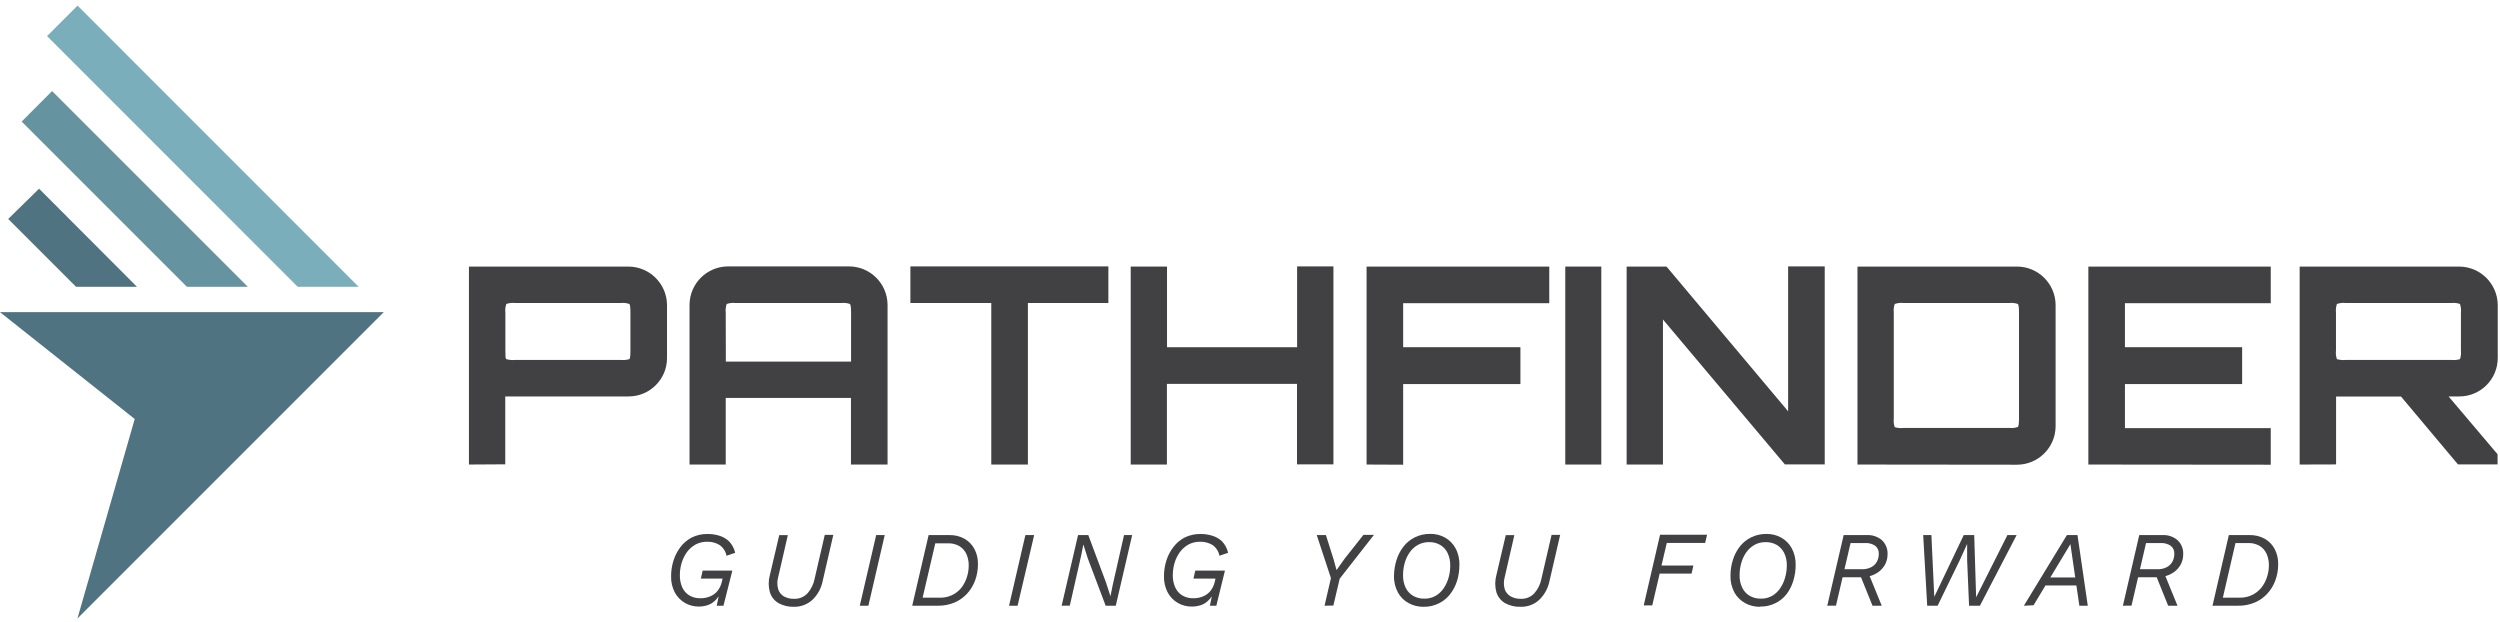
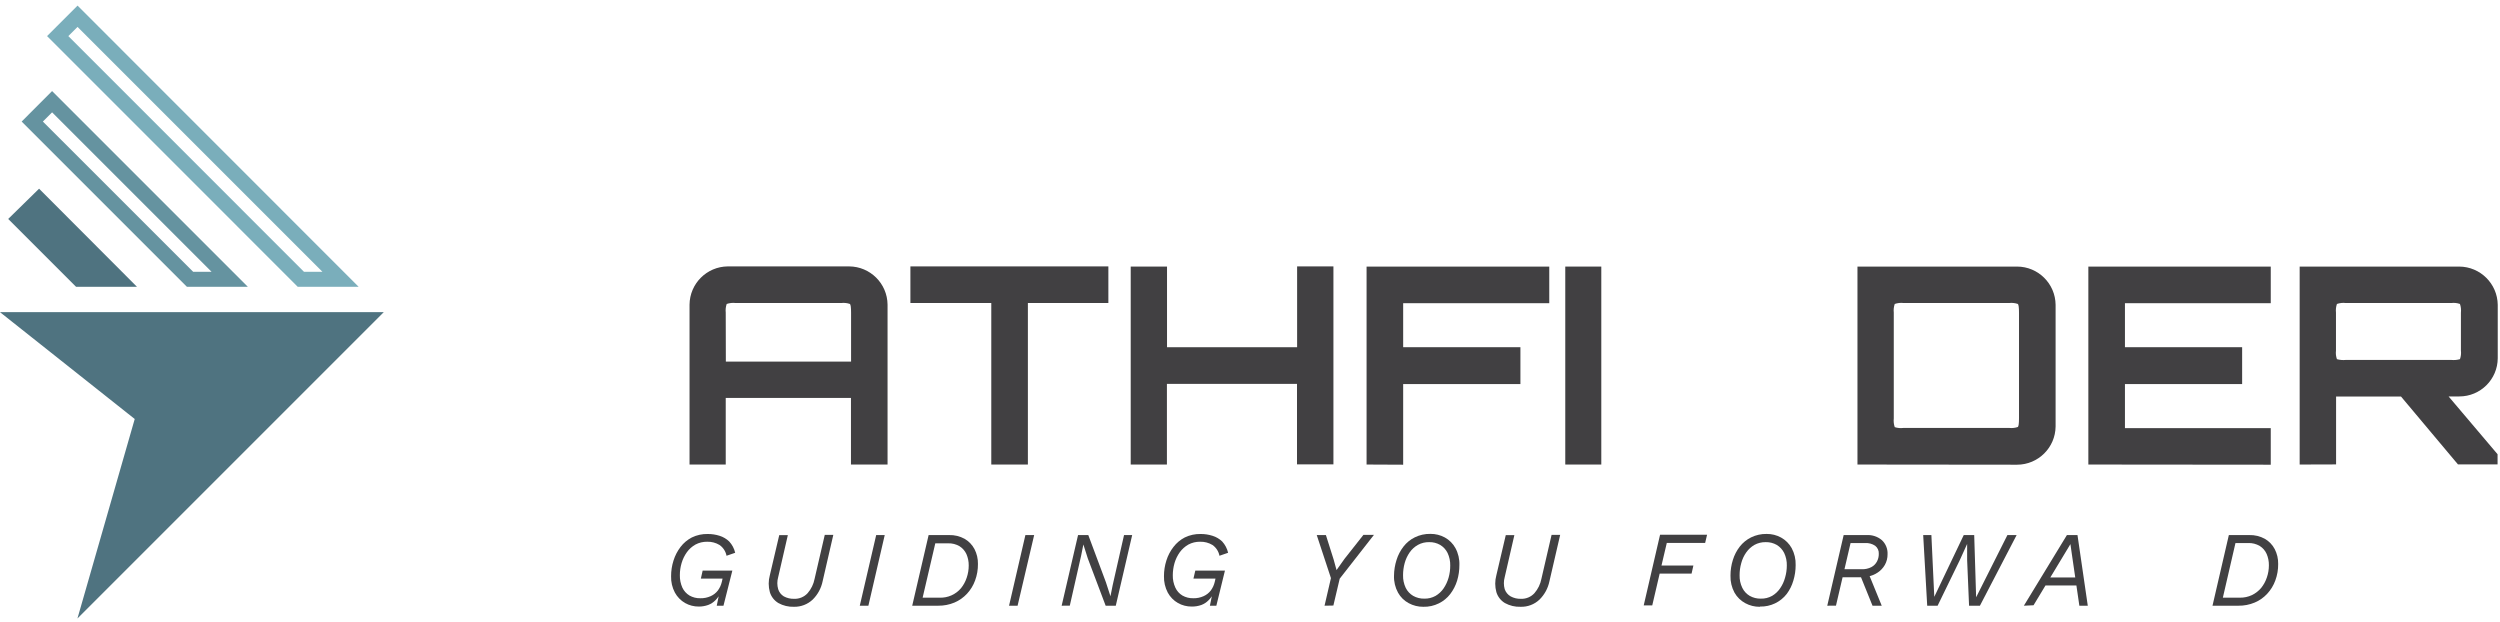
<svg xmlns="http://www.w3.org/2000/svg" width="442px" height="110px" viewBox="0 0 442 110" version="1.1">
  <title>Pfiinder_Logo</title>
  <g id="Page-1" stroke="none" stroke-width="1" fill="none" fill-rule="evenodd">
    <g id="Pfiinder_Logo" transform="translate(0, 0.99)" fill-rule="nonzero">
-       <path d="M82.91,81.14 L82.91,46.14 L111.12,46.14 C114.853,46.161 117.881,49.168 117.93,52.9 L117.93,62.34 C117.913,66.086 114.866,69.111 111.12,69.1 L89.33,69.1 L89.33,81.1 L82.91,81.14 Z M91.03,62.65 L109.76,62.65 C110.268,62.695 110.779,62.647 111.27,62.51 C111.4,62.41 111.46,61.91 111.46,61 L111.46,54.28 C111.46,53.38 111.4,52.87 111.27,52.75 C110.785,52.584 110.27,52.526 109.76,52.58 L91.05,52.58 C90.534,52.521 90.011,52.579 89.52,52.75 C89.346,53.24 89.288,53.764 89.35,54.28 L89.35,61 C89.35,61.91 89.35,62.41 89.52,62.51 C90.017,62.651 90.536,62.698 91.05,62.65 L91.03,62.65 Z" id="Shape" fill="#414042" />
      <path d="M121.91,81.14 L121.91,52.87 C121.948,49.152 124.952,46.148 128.67,46.11 L150.11,46.11 C153.847,46.121 156.882,49.133 156.92,52.87 L156.92,81.14 L150.45,81.14 L150.45,69.37 L128.31,69.37 L128.31,81.14 L121.91,81.14 Z M128.33,62.94 L150.47,62.94 L150.47,54.28 C150.47,53.38 150.4,52.87 150.27,52.75 C149.788,52.584 149.276,52.526 148.77,52.58 L130.02,52.58 C129.5,52.523 128.975,52.581 128.48,52.75 C128.311,53.241 128.253,53.764 128.31,54.28 L128.33,62.94 Z" id="Shape" fill="#414042" />
      <polygon id="Path" fill="#414042" points="175.26 81.14 175.26 52.58 160.96 52.58 160.96 46.11 195.96 46.11 195.96 52.58 181.73 52.58 181.73 81.14" />
      <polygon id="Path" fill="#414042" points="199.91 81.14 199.91 46.14 206.33 46.14 206.33 60.4 229.33 60.4 229.33 46.11 235.75 46.11 235.75 81.11 229.31 81.11 229.31 66.88 206.31 66.88 206.31 81.14" />
      <polygon id="Path" fill="#414042" points="241.61 81.14 241.61 46.14 273.91 46.14 273.91 52.61 248.08 52.61 248.08 60.4 268.81 60.4 268.81 66.91 248.08 66.91 248.08 81.17" />
      <polygon id="Path" fill="#414042" points="276.74 81.14 276.74 46.14 283.11 46.14 283.11 81.14" />
-       <polygon id="Path" fill="#414042" points="287.59 81.14 287.59 46.14 294.64 46.14 316.14 71.73 316.14 46.11 322.61 46.11 322.61 81.11 315.56 81.11 294.01 55.5 294.01 81.14" />
      <path d="M328.4,81.14 L328.4,46.14 L356.62,46.14 C360.357,46.151 363.392,49.163 363.43,52.9 L363.43,74.41 C363.392,78.147 360.357,81.159 356.62,81.17 L328.4,81.14 Z M336.52,74.67 L355.25,74.67 C355.76,74.724 356.275,74.666 356.76,74.5 C356.89,74.38 356.96,73.87 356.96,72.97 L356.96,54.28 C356.96,53.38 356.89,52.87 356.76,52.75 C356.275,52.584 355.76,52.526 355.25,52.58 L336.52,52.58 C336.004,52.523 335.481,52.581 334.99,52.75 C334.821,53.241 334.763,53.764 334.82,54.28 L334.82,73 C334.763,73.516 334.821,74.039 334.99,74.53 C335.484,74.688 336.006,74.736 336.52,74.67 L336.52,74.67 Z" id="Shape" fill="#414042" />
      <polygon id="Path" fill="#414042" points="369.22 81.14 369.22 46.14 401.47 46.14 401.47 52.61 375.69 52.61 375.69 60.4 396.41 60.4 396.41 66.91 375.69 66.91 375.69 74.7 401.47 74.7 401.47 81.17" />
      <path d="M406.58,81.14 L406.58,46.14 L434.79,46.14 C438.523,46.161 441.551,49.168 441.6,52.9 L441.6,62.34 C441.583,66.086 438.536,69.111 434.79,69.1 L432.91,69.1 L441.57,79.32 L441.57,81.12 L434.57,81.12 L424.5,69.12 L413.02,69.12 L413.02,81.12 L406.58,81.14 Z M414.7,62.65 L433.43,62.65 C433.931,62.697 434.437,62.65 434.92,62.51 C435.093,62.027 435.151,61.51 435.09,61 L435.09,54.28 C435.147,53.764 435.089,53.241 434.92,52.75 C434.443,52.581 433.933,52.523 433.43,52.58 L414.7,52.58 C414.184,52.521 413.661,52.579 413.17,52.75 C413.001,53.241 412.943,53.764 413,54.28 L413,61 C412.939,61.51 412.997,62.027 413.17,62.51 C413.667,62.651 414.186,62.698 414.7,62.65 L414.7,62.65 Z" id="Shape" fill="#414042" />
      <path d="M123.55,106.25 C122.696,106.257 121.854,106.04 121.11,105.62 C120.357,105.181 119.739,104.544 119.32,103.78 C118.85,102.891 118.619,101.895 118.65,100.89 C118.646,99.943 118.791,99.002 119.08,98.1 C119.351,97.237 119.771,96.428 120.32,95.71 C120.854,95.009 121.537,94.435 122.32,94.03 C123.192,93.608 124.152,93.398 125.12,93.42 C125.836,93.415 126.548,93.523 127.23,93.74 C127.863,93.939 128.441,94.281 128.92,94.74 C129.443,95.302 129.808,95.992 129.98,96.74 L128.45,97.27 C128.304,96.495 127.858,95.809 127.21,95.36 C126.553,94.965 125.796,94.767 125.03,94.79 C124.305,94.776 123.589,94.948 122.95,95.29 C122.356,95.626 121.841,96.087 121.44,96.64 C121.026,97.22 120.711,97.866 120.51,98.55 C120.302,99.244 120.198,99.965 120.2,100.69 C120.181,101.45 120.331,102.205 120.64,102.9 C120.912,103.481 121.351,103.968 121.9,104.3 C122.481,104.63 123.142,104.796 123.81,104.78 C124.443,104.797 125.072,104.671 125.65,104.41 C126.15,104.187 126.586,103.844 126.92,103.41 C127.256,102.953 127.494,102.433 127.62,101.88 L127.75,101.31 L123.91,101.31 L124.23,99.89 L129.48,99.89 L127.91,106.1 L126.72,106.1 L127.23,103.6 L127.4,103.81 C127.181,104.302 126.872,104.75 126.49,105.13 C126.127,105.502 125.687,105.789 125.2,105.97 C124.67,106.158 124.112,106.253 123.55,106.25 L123.55,106.25 Z" id="Path" fill="#414042" />
      <path d="M140.37,106.29 C139.411,106.323 138.46,106.095 137.62,105.63 C136.894,105.197 136.355,104.509 136.11,103.7 C135.839,102.718 135.839,101.682 136.11,100.7 L137.77,93.62 L139.29,93.62 L137.58,101.06 C137.382,101.749 137.382,102.481 137.58,103.17 C137.744,103.705 138.1,104.161 138.58,104.45 C139.141,104.753 139.773,104.902 140.41,104.88 C141.312,104.913 142.182,104.547 142.79,103.88 C143.416,103.16 143.84,102.287 144.02,101.35 L145.82,93.57 L147.33,93.57 L145.44,101.78 C145.188,103.011 144.576,104.139 143.68,105.02 C142.786,105.861 141.597,106.317 140.37,106.29 Z" id="Path" fill="#414042" />
      <polygon id="Path" fill="#414042" points="156.42 93.61 153.53 106.1 152.01 106.1 154.91 93.61" />
      <path d="M161.28,106.1 L164.18,93.61 L167.79,93.61 C168.749,93.581 169.699,93.809 170.54,94.27 C171.283,94.7 171.889,95.331 172.29,96.09 C172.709,96.902 172.919,97.806 172.9,98.72 C172.913,99.712 172.744,100.699 172.4,101.63 C172.085,102.501 171.599,103.3 170.97,103.98 C170.349,104.651 169.592,105.183 168.75,105.54 C167.841,105.92 166.865,106.11 165.88,106.1 L161.28,106.1 Z M163.12,104.68 L166.12,104.68 C167.575,104.733 168.972,104.113 169.91,103 C170.351,102.452 170.69,101.828 170.91,101.16 C171.152,100.462 171.273,99.728 171.27,98.99 C171.279,98.303 171.143,97.621 170.87,96.99 C170.612,96.415 170.191,95.929 169.66,95.59 C169.035,95.22 168.316,95.04 167.59,95.07 L165.36,95.07 L163.12,104.68 Z" id="Shape" fill="#414042" />
      <polygon id="Path" fill="#414042" points="182.84 93.61 179.91 106.1 178.4 106.1 181.29 93.61" />
      <polygon id="Path" fill="#414042" points="187.7 106.1 190.6 93.61 192.41 93.61 195.52 101.94 196.33 104.43 196.33 104.43 196.73 102.43 198.73 93.61 200.17 93.61 197.27 106.1 195.48 106.1 192.32 97.73 191.54 95.27 191.54 95.27 191.14 97.27 189.14 106.09" />
      <path d="M210.69,106.25 C209.836,106.256 208.995,106.039 208.25,105.62 C207.497,105.181 206.879,104.544 206.46,103.78 C205.995,102.889 205.764,101.895 205.79,100.89 C205.786,99.943 205.931,99.002 206.22,98.1 C206.49,97.235 206.914,96.425 207.47,95.71 C208.003,95.008 208.686,94.434 209.47,94.03 C210.342,93.608 211.302,93.398 212.27,93.42 C212.986,93.415 213.698,93.523 214.38,93.74 C215.016,93.938 215.598,94.281 216.08,94.74 C216.596,95.306 216.957,95.994 217.13,96.74 L215.6,97.27 C215.454,96.495 215.008,95.809 214.36,95.36 C213.703,94.965 212.946,94.767 212.18,94.79 C211.455,94.776 210.739,94.948 210.1,95.29 C209.508,95.629 208.993,96.089 208.59,96.64 C208.176,97.22 207.861,97.866 207.66,98.55 C207.457,99.245 207.353,99.966 207.35,100.69 C207.33,101.451 207.484,102.207 207.8,102.9 C208.065,103.482 208.501,103.971 209.05,104.3 C209.635,104.63 210.298,104.796 210.97,104.78 C211.6,104.796 212.226,104.67 212.8,104.41 C213.3,104.187 213.736,103.844 214.07,103.41 C214.406,102.953 214.644,102.433 214.77,101.88 L214.9,101.31 L211,101.31 L211.33,99.89 L216.57,99.89 L215.05,106.1 L213.91,106.1 L214.42,103.6 L214.59,103.81 C214.371,104.302 214.062,104.75 213.68,105.13 C213.319,105.5 212.883,105.786 212.4,105.97 C211.851,106.164 211.272,106.259 210.69,106.25 Z" id="Path" fill="#414042" />
      <polygon id="Path" fill="#414042" points="234.18 106.1 235.31 101.22 232.8 93.61 234.42 93.61 235.79 97.94 236.3 99.8 237.72 97.8 241.05 93.58 242.91 93.58 236.86 101.32 235.74 106.07" />
      <path d="M251.64,106.29 C250.74,106.299 249.852,106.079 249.06,105.65 C248.264,105.225 247.608,104.579 247.17,103.79 C246.668,102.872 246.423,101.836 246.46,100.79 C246.469,99.843 246.621,98.902 246.91,98 C247.175,97.146 247.592,96.347 248.14,95.64 C248.673,94.951 249.357,94.393 250.14,94.01 C250.995,93.591 251.938,93.382 252.89,93.4 C253.787,93.388 254.673,93.609 255.46,94.04 C256.243,94.477 256.888,95.125 257.32,95.91 C257.818,96.829 258.059,97.865 258.02,98.91 C258.025,99.845 257.891,100.775 257.62,101.67 C257.356,102.526 256.943,103.328 256.4,104.04 C255.867,104.732 255.183,105.293 254.4,105.68 C253.544,106.106 252.596,106.315 251.64,106.29 Z M251.81,104.85 C252.509,104.869 253.199,104.7 253.81,104.36 C254.38,104.025 254.869,103.567 255.24,103.02 C255.627,102.443 255.921,101.809 256.11,101.14 C256.307,100.444 256.405,99.723 256.4,99 C256.42,98.23 256.259,97.466 255.93,96.77 C255.64,96.18 255.185,95.687 254.62,95.35 C254.03,95.012 253.359,94.843 252.68,94.86 C251.982,94.843 251.291,95.012 250.68,95.35 C250.105,95.677 249.609,96.128 249.23,96.67 C248.834,97.243 248.536,97.879 248.35,98.55 C248.157,99.25 248.06,99.974 248.06,100.7 C248.039,101.473 248.2,102.24 248.53,102.94 C248.821,103.533 249.28,104.027 249.85,104.36 C250.448,104.696 251.125,104.866 251.81,104.85 L251.81,104.85 Z" id="Shape" fill="#414042" />
      <path d="M268.83,106.29 C267.867,106.324 266.913,106.096 266.07,105.63 C265.344,105.197 264.805,104.509 264.56,103.7 C264.289,102.718 264.289,101.682 264.56,100.7 L266.22,93.62 L267.74,93.62 L266.03,101.06 C265.837,101.75 265.837,102.48 266.03,103.17 C266.214,103.709 266.587,104.164 267.08,104.45 C267.641,104.753 268.273,104.902 268.91,104.88 C269.812,104.913 270.682,104.547 271.29,103.88 C271.916,103.16 272.34,102.287 272.52,101.35 L274.32,93.57 L275.84,93.57 L273.94,101.78 C273.688,103.011 273.076,104.139 272.18,105.02 C271.278,105.874 270.071,106.331 268.83,106.29 L268.83,106.29 Z" id="Path" fill="#414042" />
      <polygon id="Path" fill="#414042" points="301.47 95 294.69 95 293.75 99 299.39 99 299.07 100.42 293.43 100.42 292.12 106.04 290.61 106.04 293.5 93.55 301.81 93.55" />
      <path d="M311.14,106.29 C310.239,106.302 309.351,106.081 308.56,105.65 C307.764,105.222 307.105,104.577 306.66,103.79 C306.163,102.87 305.918,101.835 305.95,100.79 C305.946,99.847 306.087,98.909 306.37,98.01 C306.632,97.157 307.045,96.357 307.59,95.65 C308.126,94.964 308.81,94.407 309.59,94.02 C310.445,93.601 311.388,93.392 312.34,93.41 C313.234,93.398 314.116,93.619 314.9,94.05 C315.686,94.486 316.334,95.134 316.77,95.92 C317.263,96.841 317.505,97.876 317.47,98.92 C317.472,99.855 317.334,100.786 317.06,101.68 C316.816,102.515 316.427,103.3 315.91,104 C314.785,105.459 313.032,106.295 311.19,106.25 L311.14,106.29 Z M311.31,104.85 C312.009,104.869 312.699,104.7 313.31,104.36 C313.877,104.025 314.362,103.567 314.73,103.02 C315.125,102.448 315.419,101.812 315.6,101.14 C315.804,100.445 315.908,99.724 315.91,99 C315.93,98.23 315.769,97.466 315.44,96.77 C315.147,96.182 314.692,95.69 314.13,95.35 C313.536,95.013 312.862,94.844 312.18,94.86 C311.482,94.846 310.792,95.015 310.18,95.35 C309.61,95.68 309.119,96.131 308.74,96.67 C308.336,97.239 308.038,97.876 307.86,98.55 C307.659,99.249 307.558,99.973 307.56,100.7 C307.537,101.474 307.702,102.243 308.04,102.94 C308.327,103.532 308.783,104.026 309.35,104.36 C309.948,104.696 310.625,104.865 311.31,104.85 L311.31,104.85 Z" id="Shape" fill="#414042" />
      <path d="M323.06,106.1 L325.96,93.61 L330.04,93.61 C331.015,93.557 331.974,93.879 332.72,94.51 C333.402,95.153 333.768,96.064 333.72,97 C333.73,97.661 333.564,98.314 333.24,98.89 C332.928,99.433 332.493,99.896 331.97,100.24 C331.461,100.586 330.886,100.821 330.28,100.93 L329.33,101.07 L325.45,101.07 L325.78,99.65 L329.18,99.65 C329.759,99.668 330.333,99.541 330.85,99.28 C331.277,99.055 331.625,98.707 331.85,98.28 C332.068,97.864 332.178,97.4 332.17,96.93 C332.207,96.377 331.968,95.841 331.53,95.5 C331.011,95.154 330.393,94.986 329.77,95.02 L327.18,95.02 L324.6,106.09 L323.06,106.1 Z M331.06,106.1 L328.91,100.78 L330.44,100.59 L332.69,106.1 L331.06,106.1 Z" id="Shape" fill="#414042" />
      <polygon id="Path" fill="#414042" points="340.73 106.1 340.02 93.61 341.47 93.61 341.98 104.53 347.19 93.61 349.04 93.61 349.38 104.61 354.91 93.61 356.54 93.61 350.05 106.1 348.13 106.1 347.79 98 347.79 95.18 347.79 95.18 346.51 98 342.57 106.1" />
      <path d="M357.82,106.1 L365.43,93.61 L367.3,93.61 L369.12,106.1 L367.63,106.1 L366.32,97.1 L366.05,95.21 L364.96,97.02 L359.53,106.02 L357.82,106.1 Z M360.98,102.52 L361.3,101.1 L367.85,101.1 L367.53,102.52 L360.98,102.52 Z" id="Shape" fill="#414042" />
-       <path d="M375.33,106.1 L378.22,93.61 L382.31,93.61 C383.285,93.558 384.244,93.88 384.99,94.51 C385.672,95.153 386.038,96.064 385.99,97 C386,97.661 385.834,98.314 385.51,98.89 C385.195,99.431 384.761,99.893 384.24,100.24 C383.73,100.584 383.155,100.819 382.55,100.93 L381.6,101.07 L377.71,101.07 L378.03,99.65 L381.44,99.65 C382.016,99.668 382.587,99.541 383.1,99.28 C383.525,99.054 383.874,98.705 384.1,98.28 C384.314,97.862 384.423,97.399 384.42,96.93 C384.457,96.377 384.218,95.841 383.78,95.5 C383.261,95.154 382.643,94.986 382.02,95.02 L379.42,95.02 L376.85,106.09 L375.33,106.1 Z M383.33,106.1 L381.19,100.78 L382.73,100.59 L384.98,106.1 L383.33,106.1 Z" id="Shape" fill="#414042" />
      <path d="M391.17,106.1 L394.06,93.61 L397.68,93.61 C398.636,93.582 399.582,93.81 400.42,94.27 C401.165,94.698 401.772,95.329 402.17,96.09 C402.589,96.902 402.799,97.806 402.78,98.72 C402.793,99.712 402.624,100.699 402.28,101.63 C401.965,102.501 401.479,103.3 400.85,103.98 C400.232,104.655 399.475,105.188 398.63,105.54 C397.722,105.921 396.745,106.112 395.76,106.1 L391.17,106.1 Z M393,104.68 L396,104.68 C396.742,104.693 397.478,104.536 398.15,104.22 C398.776,103.915 399.331,103.482 399.78,102.95 C400.219,102.4 400.557,101.777 400.78,101.11 C401.022,100.412 401.143,99.678 401.14,98.94 C401.149,98.253 401.013,97.571 400.74,96.94 C400.485,96.363 400.064,95.875 399.53,95.54 C398.908,95.171 398.193,94.99 397.47,95.02 L395.23,95.02 L393,104.68 Z" id="Shape" fill="#414042" />
-       <polygon id="Path" fill="#7AAEBB" points="13.7 1.89 10.2 5.39 53.19 48.39 60.2 48.39" />
      <path d="M63.41,49.72 L52.64,49.72 L8.32,5.39 L13.71,0 L63.41,49.72 Z M53.74,47.06 L57,47.06 L13.71,3.77 L12.08,5.39 L53.74,47.06 Z" id="Shape" fill="#7AAEBB" />
-       <polygon id="Path" fill="#6593A0" points="9.21 16.99 5.7 20.5 33.59 48.39 40.61 48.39" />
      <path d="M43.82,49.72 L33.05,49.72 L3.83,20.5 L9.21,15.11 L43.82,49.72 Z M34.15,47.06 L37.4,47.06 L9.21,18.87 L7.58,20.5 L34.15,47.06 Z" id="Shape" fill="#6593A0" />
      <polygon id="Path" fill="#4F7380" points="6.87 34.25 3.36 37.75 14 48.39 21.01 48.39" />
      <path d="M24.22,49.72 L13.45,49.72 L1.45,37.72 L6.91,32.37 L24.22,49.72 Z M14.55,47.06 L17.81,47.06 L6.91,36.12 L5.29,37.75 L14.55,47.06 Z" id="Shape" fill="#4F7380" />
      <polygon id="Path" fill="#4F7380" points="67.85 54.2 13.69 108.36 23.82 73.09 0 54.2" />
    </g>
  </g>
</svg>